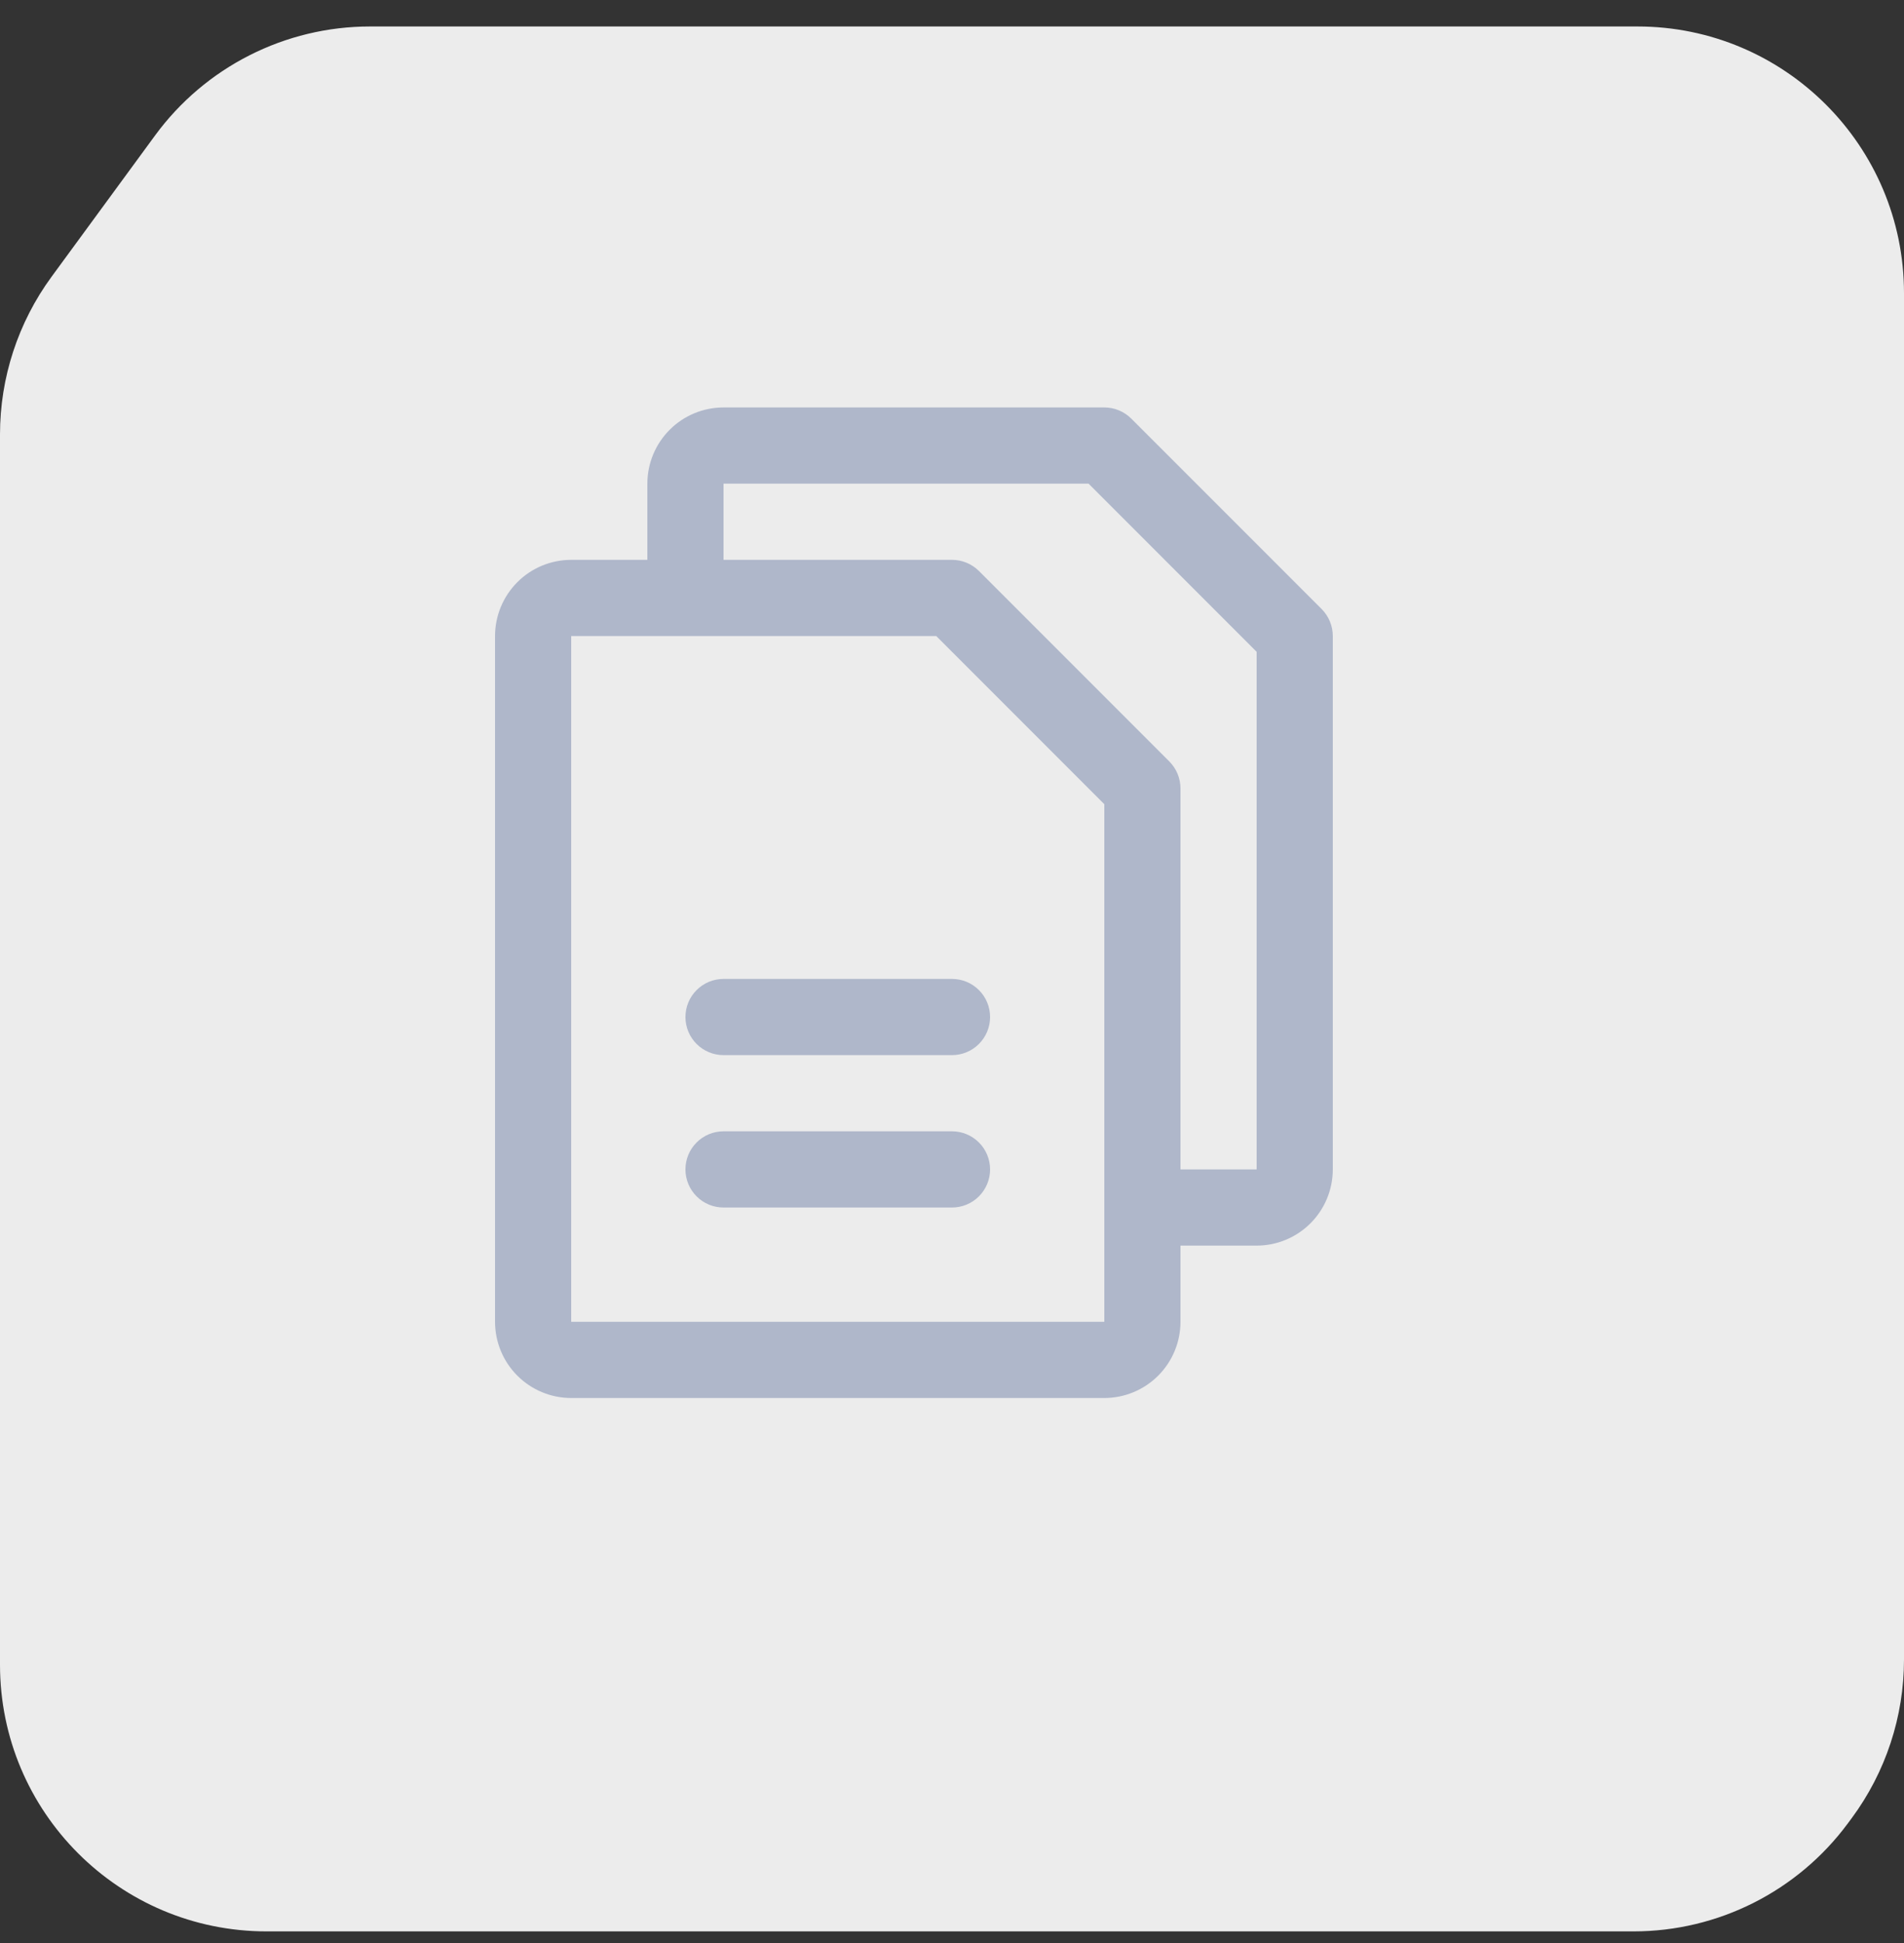
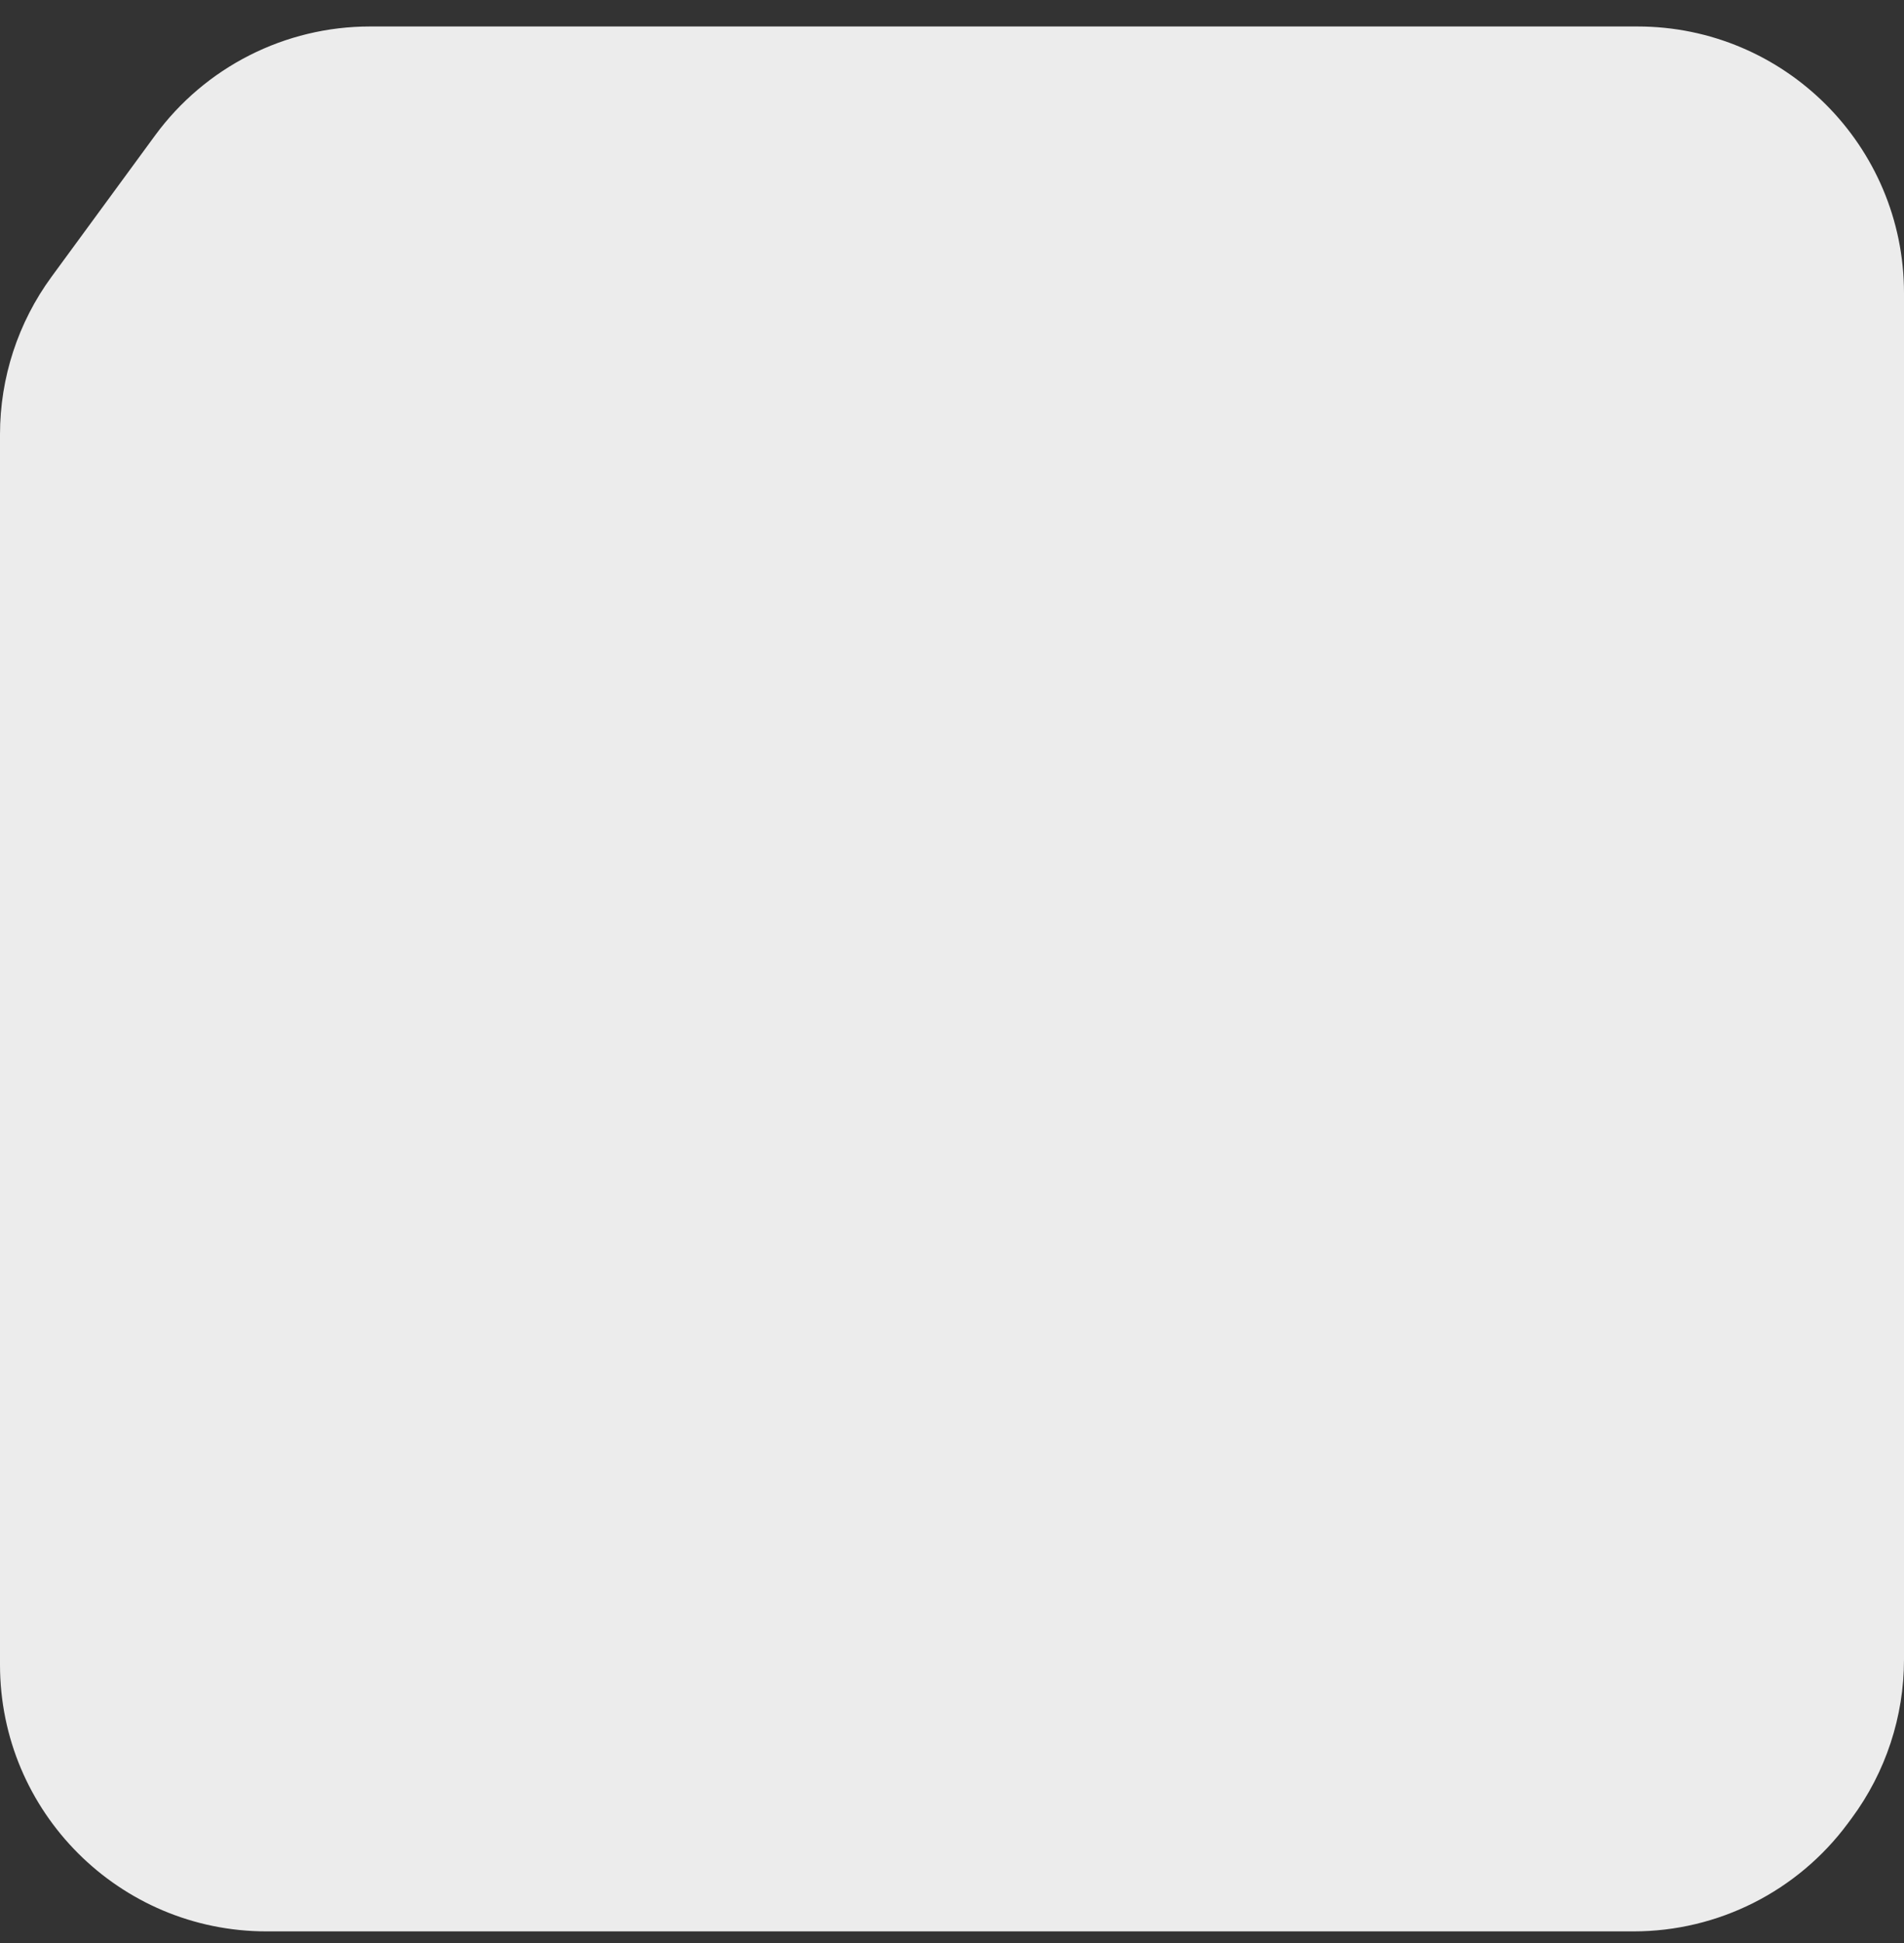
<svg xmlns="http://www.w3.org/2000/svg" width="50" height="51" viewBox="0 0 50 51" fill="none">
  <rect x="0" y="0" width="50" height="51" fill="#333333" stroke="none" />
  <path d="M43 0.695H9.717C7.487 0.695 5.39 1.758 4.071 3.557L1.354 7.264C0.474 8.465 0 9.914 0 11.402V43.695C0 47.561 3.134 50.695 7 50.695H42.9C45.119 50.695 47.207 49.642 48.527 47.858L48.627 47.723C49.519 46.518 50 45.058 50 43.559V7.695C50 3.829 46.866 0.695 43 0.695Z" fill="#ECECEC" />
-   <path d="M34.708 15.987L29.707 10.987C29.615 10.895 29.504 10.821 29.383 10.771C29.262 10.72 29.131 10.695 29 10.695H19C18.47 10.695 17.961 10.905 17.586 11.281C17.211 11.656 17 12.164 17 12.695V14.695H15C14.47 14.695 13.961 14.905 13.586 15.281C13.211 15.656 13 16.164 13 16.695V34.695C13 35.225 13.211 35.734 13.586 36.109C13.961 36.484 14.47 36.695 15 36.695H29C29.53 36.695 30.039 36.484 30.414 36.109C30.789 35.734 31 35.225 31 34.695V32.695H33C33.53 32.695 34.039 32.484 34.414 32.109C34.789 31.734 35 31.225 35 30.695V16.695C35 16.564 34.974 16.433 34.924 16.312C34.874 16.191 34.8 16.08 34.708 15.987ZM29 34.695H15V16.695H24.586L29 21.109V31.675C29 31.682 29 31.689 29 31.695C29 31.701 29 31.707 29 31.715V34.695ZM33 30.695H31V20.695C31 20.564 30.974 20.433 30.924 20.312C30.874 20.191 30.8 20.08 30.707 19.987L25.707 14.987C25.615 14.895 25.504 14.821 25.383 14.771C25.262 14.72 25.131 14.695 25 14.695H19V12.695H28.586L33 17.109V30.695ZM26 26.695C26 26.96 25.895 27.214 25.707 27.402C25.52 27.59 25.265 27.695 25 27.695H19C18.735 27.695 18.48 27.59 18.293 27.402C18.105 27.214 18 26.96 18 26.695C18 26.43 18.105 26.175 18.293 25.988C18.48 25.8 18.735 25.695 19 25.695H25C25.265 25.695 25.52 25.8 25.707 25.988C25.895 26.175 26 26.43 26 26.695ZM26 30.695C26 30.96 25.895 31.214 25.707 31.402C25.52 31.59 25.265 31.695 25 31.695H19C18.735 31.695 18.48 31.59 18.293 31.402C18.105 31.214 18 30.96 18 30.695C18 30.43 18.105 30.175 18.293 29.988C18.48 29.8 18.735 29.695 19 29.695H25C25.265 29.695 25.52 29.8 25.707 29.988C25.895 30.175 26 30.43 26 30.695Z" fill="#AFB7CA" />
</svg>